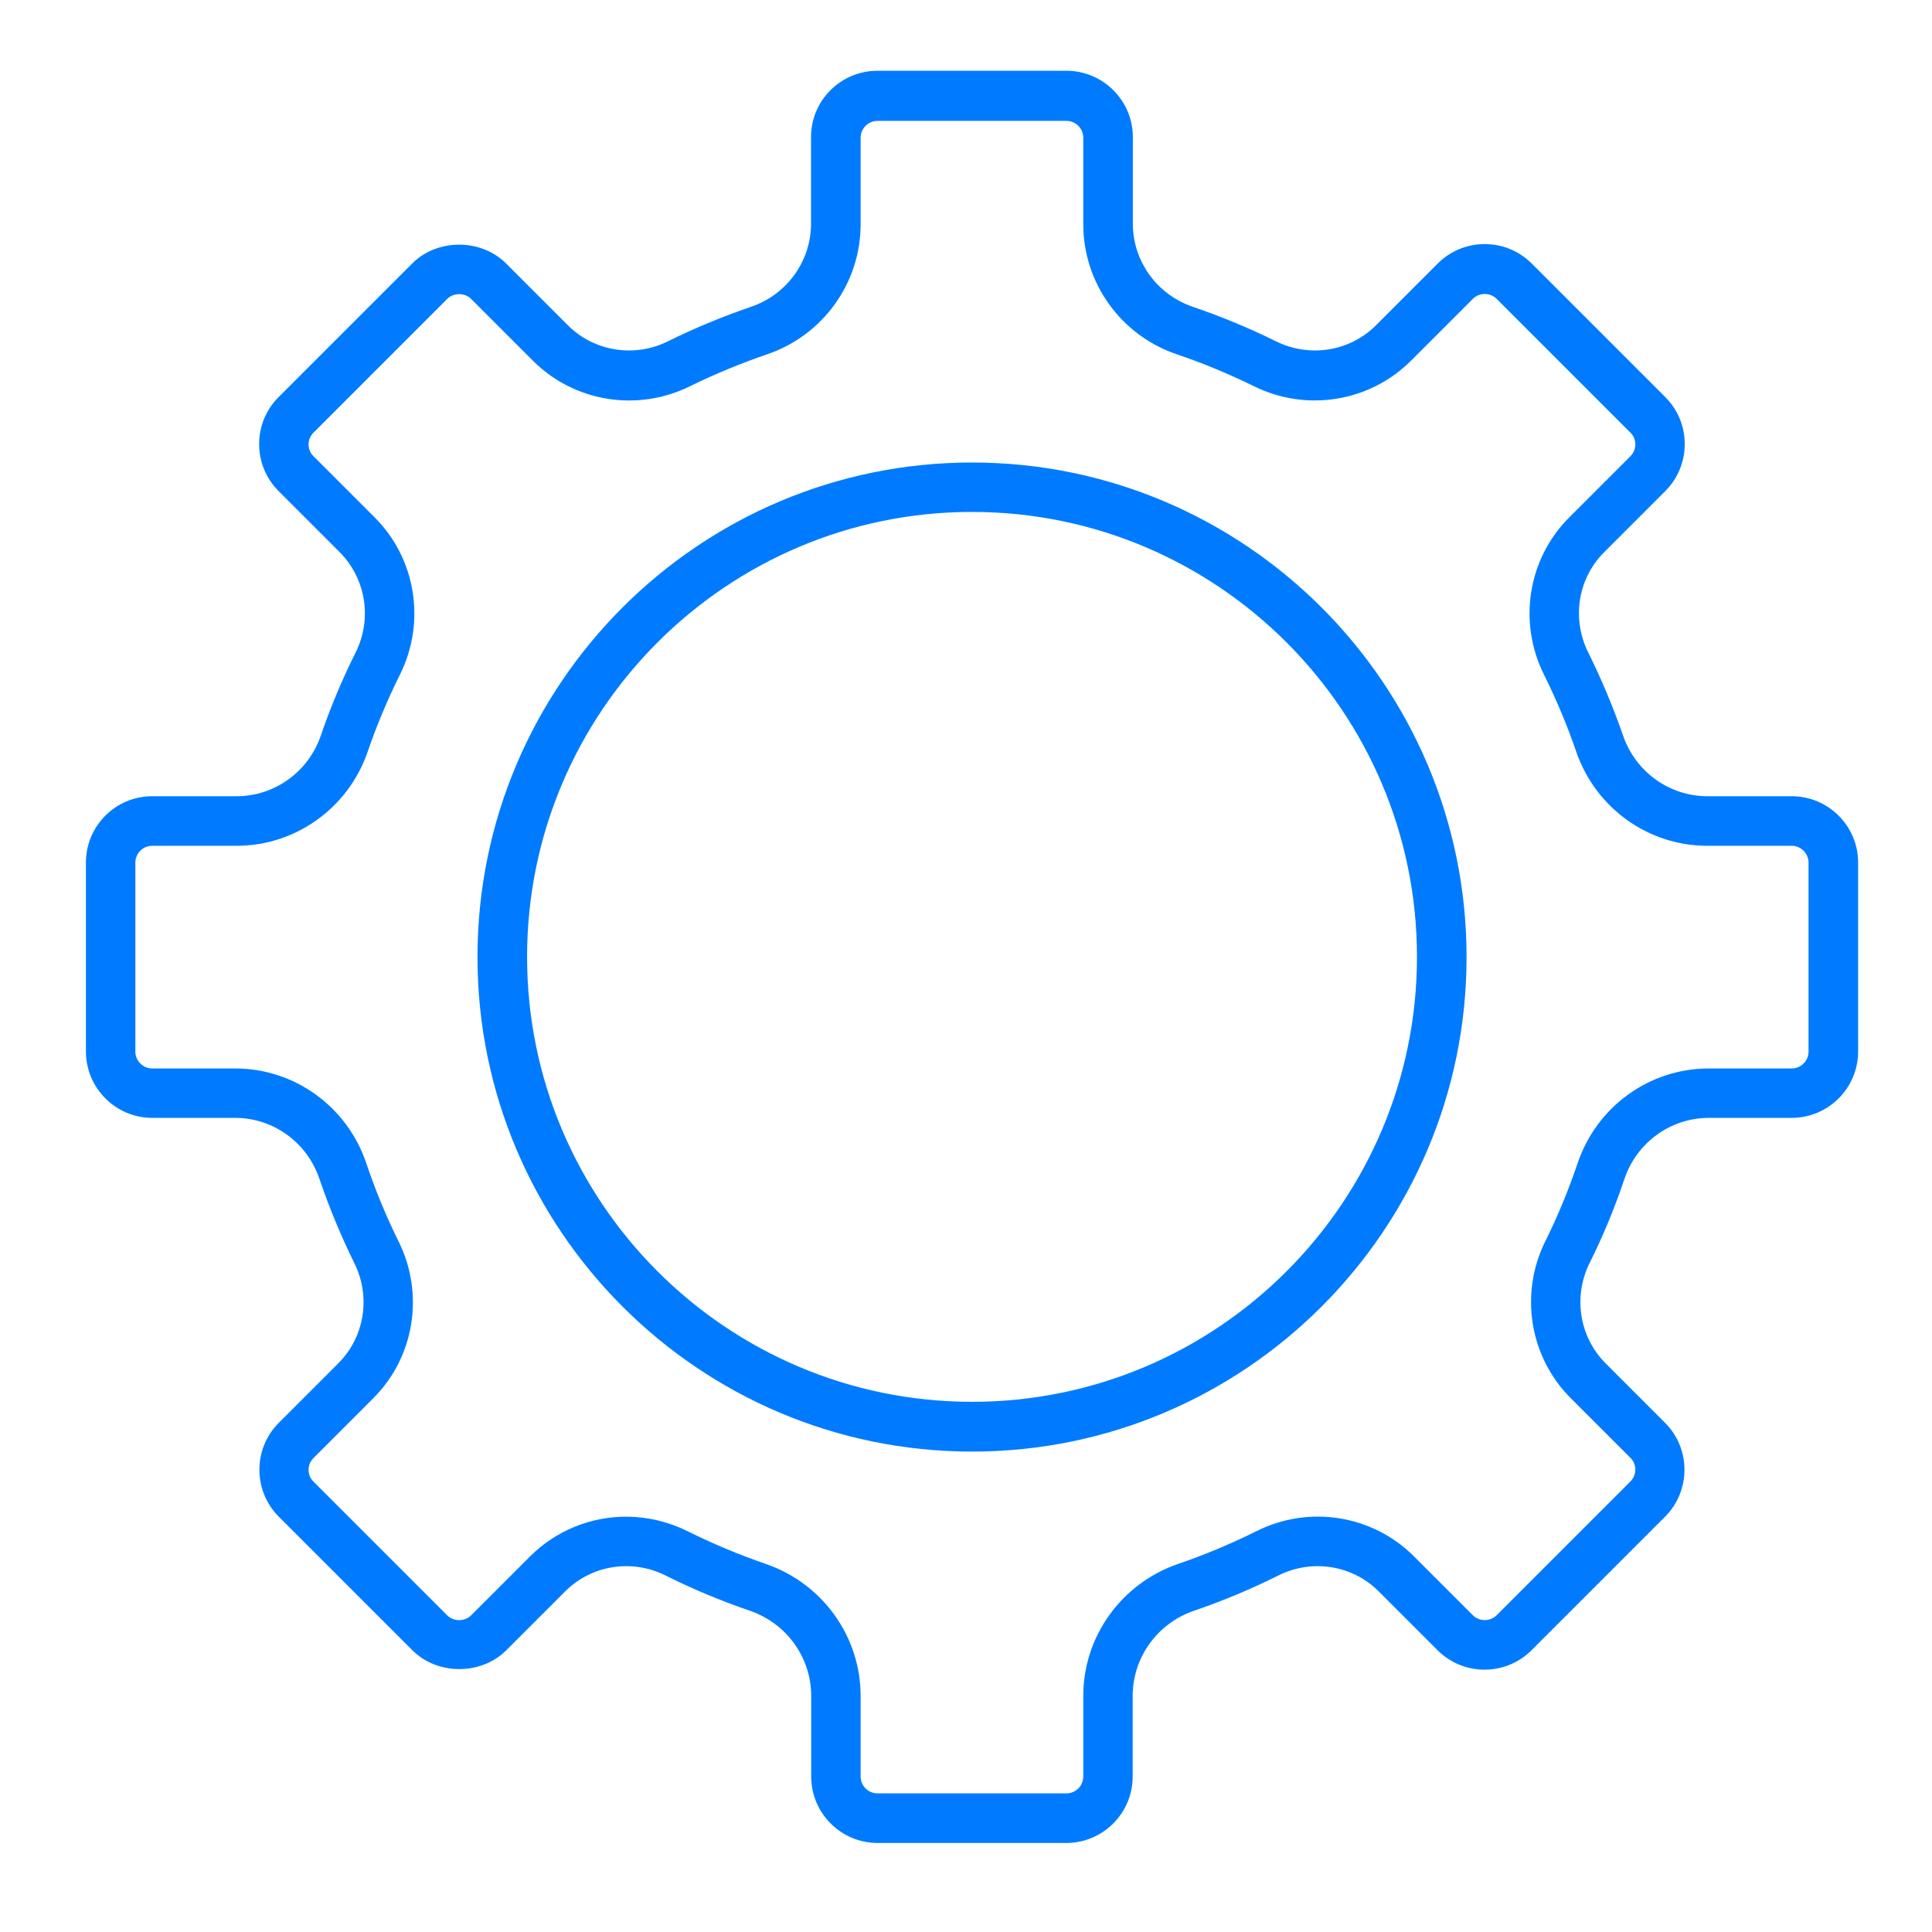
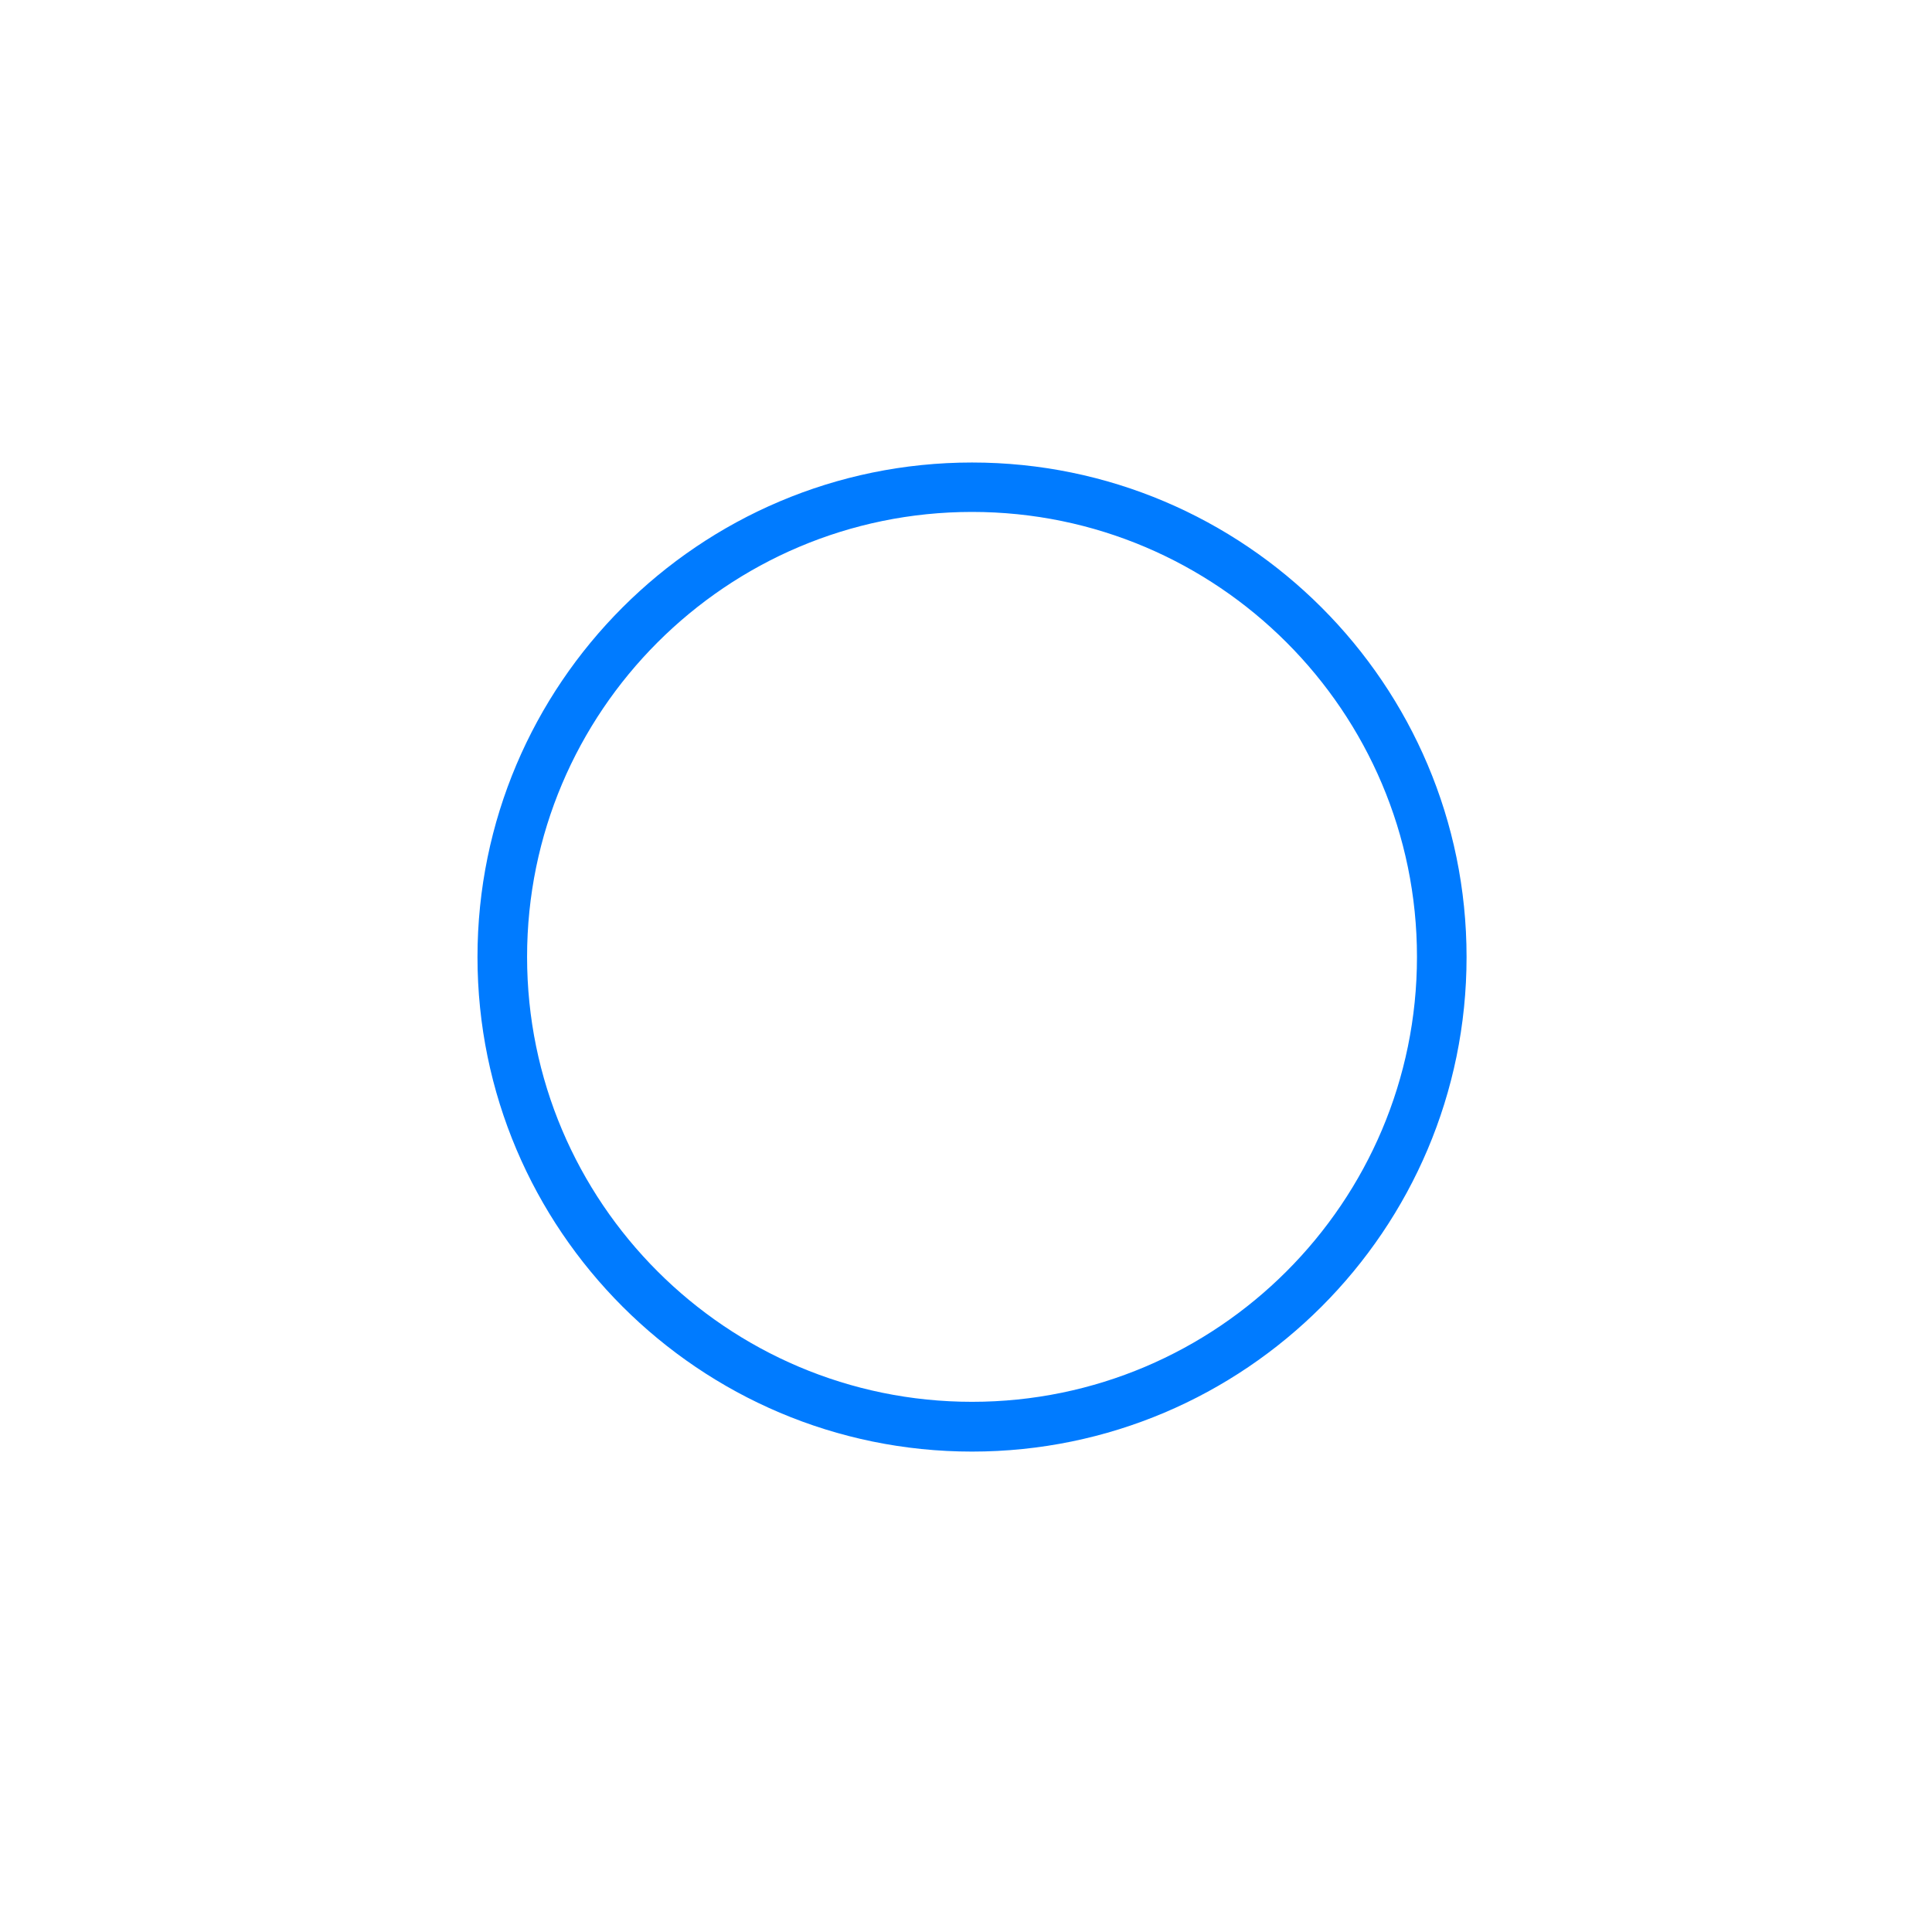
<svg xmlns="http://www.w3.org/2000/svg" id="Object" version="1.1" viewBox="0 0 1122 1122">
  <defs>
    <style>
      .st0 {
        fill: #007bff;
      }
    </style>
  </defs>
-   <path class="st0" d="M619.4,1070.3h-109.7c-21.3,0-38.6-17.3-38.6-38.6v-46.8c0-22.3-14.3-42.2-35.7-49.5-16.7-5.7-33.2-12.6-49-20.5-19.5-9.7-42.9-6-58.2,9.3l-34.2,34.2c-14.6,14.6-40,14.5-54.5,0l-77.6-77.6c-15-15-15-39.5,0-54.5l34.6-34.6c15.2-15.2,19-38.6,9.3-58.1-7.8-15.8-14.6-32.3-20.3-49-7.2-21.2-26.8-35.4-49-35.4h-48.1c-21.2,0-38.5-17.3-38.5-38.6v-109.7c0-21.3,17.3-38.5,38.5-38.5h49c22,0,41.7-14.1,48.9-35.2,5.6-16.4,12.4-32.6,20.2-48.2,9.8-19.6,6-43-9.2-58.3l-35.5-35.5c-7.3-7.3-11.3-17-11.3-27.3s4-20,11.3-27.3l77.6-77.6c14.5-14.5,39.9-14.6,54.5,0l35.9,35.9c15.2,15.2,38.6,19,58.1,9.3,15.6-7.7,31.8-14.4,48.2-20,20.9-7.1,34.9-26.5,34.9-48.3v-50.3c0-21.3,17.3-38.5,38.6-38.5h109.7c21.3,0,38.6,17.3,38.6,38.5v50.3c0,21.8,14,41.2,34.9,48.3,16.4,5.6,32.6,12.3,48.2,20,19.6,9.7,42.9,5.9,58.1-9.3l35.9-35.9c15-15,39.5-15,54.5,0l77.6,77.6c7.3,7.3,11.3,17,11.3,27.3s-4,20-11.3,27.3l-35.5,35.5c-15.3,15.3-19,38.7-9.2,58.3,7.7,15.5,14.5,31.8,20.2,48.2,7.2,21,26.9,35.2,48.9,35.2h49c21.3,0,38.6,17.3,38.6,38.5v109.7c0,21.3-17.3,38.6-38.6,38.6h-48.1c-22.1,0-41.8,14.2-49,35.4-5.6,16.7-12.4,33.2-20.3,49-9.6,19.5-5.9,42.8,9.3,58.1l34.6,34.6c15,15,15,39.5,0,54.5l-77.6,77.6c-15,15-39.5,15-54.5,0l-34.2-34.2c-15.3-15.3-38.7-19-58.2-9.3-15.8,7.9-32.3,14.8-49,20.5-21.4,7.3-35.7,27.2-35.7,49.5v46.8c0,21.3-17.3,38.6-38.6,38.6ZM363.6,880.8c12.1,0,24.3,2.8,35.6,8.4,14.7,7.3,30,13.7,45.4,19,33,11.3,55.2,42.1,55.2,76.7v46.8c0,5.4,4.4,9.8,9.8,9.8h109.7c5.4,0,9.8-4.4,9.8-9.8v-46.8c0-34.6,22.2-65.4,55.2-76.7,15.5-5.3,30.7-11.7,45.4-19,30.6-15.3,67.3-9.4,91.4,14.6l34.2,34.2c3.8,3.8,10.1,3.8,13.9,0l77.6-77.6c1.9-1.9,2.9-4.3,2.9-6.9s-1-5.1-2.9-6.9l-34.6-34.6c-23.9-23.9-29.9-60.6-14.8-91.1,7.3-14.7,13.6-30,18.8-45.4,11.1-32.9,41.7-55,76.2-55h48.1c5.4,0,9.8-4.4,9.8-9.8v-109.7c0-5.4-4.4-9.8-9.8-9.8h-49c-34.3,0-64.8-21.9-76.1-54.6-5.2-15.2-11.5-30.2-18.7-44.7-15.3-30.7-9.4-67.4,14.6-91.4l35.5-35.5c1.9-1.9,2.9-4.3,2.9-6.9s-1-5.1-2.9-6.9l-77.6-77.6c-3.8-3.8-10.1-3.8-13.9,0l-35.9,35.9c-23.9,23.9-60.6,29.9-91.2,14.8-14.5-7.1-29.5-13.4-44.7-18.5-32.5-11-54.4-41.4-54.4-75.5v-50.3c0-5.4-4.4-9.8-9.8-9.8h-109.7c-5.4,0-9.8,4.4-9.8,9.8v50.3c0,34.1-21.9,64.5-54.4,75.5-15.2,5.2-30.2,11.4-44.7,18.5-30.5,15.1-67.2,9.2-91.2-14.8l-35.9-35.9c-3.7-3.7-10.2-3.7-13.9,0l-77.6,77.6c-1.9,1.9-2.9,4.3-2.9,6.9s1,5.1,2.9,6.9l35.5,35.5c24,24,29.9,60.8,14.6,91.4-7.2,14.5-13.5,29.5-18.7,44.7-11.2,32.6-41.8,54.6-76.1,54.6h-49c-5.4,0-9.8,4.4-9.8,9.8v109.7c0,5.4,4.4,9.8,9.8,9.8h48.1c34.5,0,65.1,22.1,76.2,55,5.2,15.5,11.5,30.8,18.8,45.5,15.1,30.5,9.2,67.2-14.8,91.1l-34.6,34.6c-1.9,1.9-2.9,4.3-2.9,6.9s1,5.1,2.9,6.9l77.6,77.6c3.7,3.7,10.2,3.7,13.9,0l34.2-34.2c15.1-15.1,35.3-23.1,55.8-23.1Z" />
  <path class="st0" d="M564.5,843c-158.3,0-287.2-128.8-287.2-287.2s128.8-287.2,287.2-287.2,287.2,128.8,287.2,287.2-128.8,287.2-287.2,287.2ZM564.5,297.3c-142.5,0-258.4,115.9-258.4,258.4s115.9,258.4,258.4,258.4,258.4-115.9,258.4-258.4-115.9-258.4-258.4-258.4Z" />
</svg>